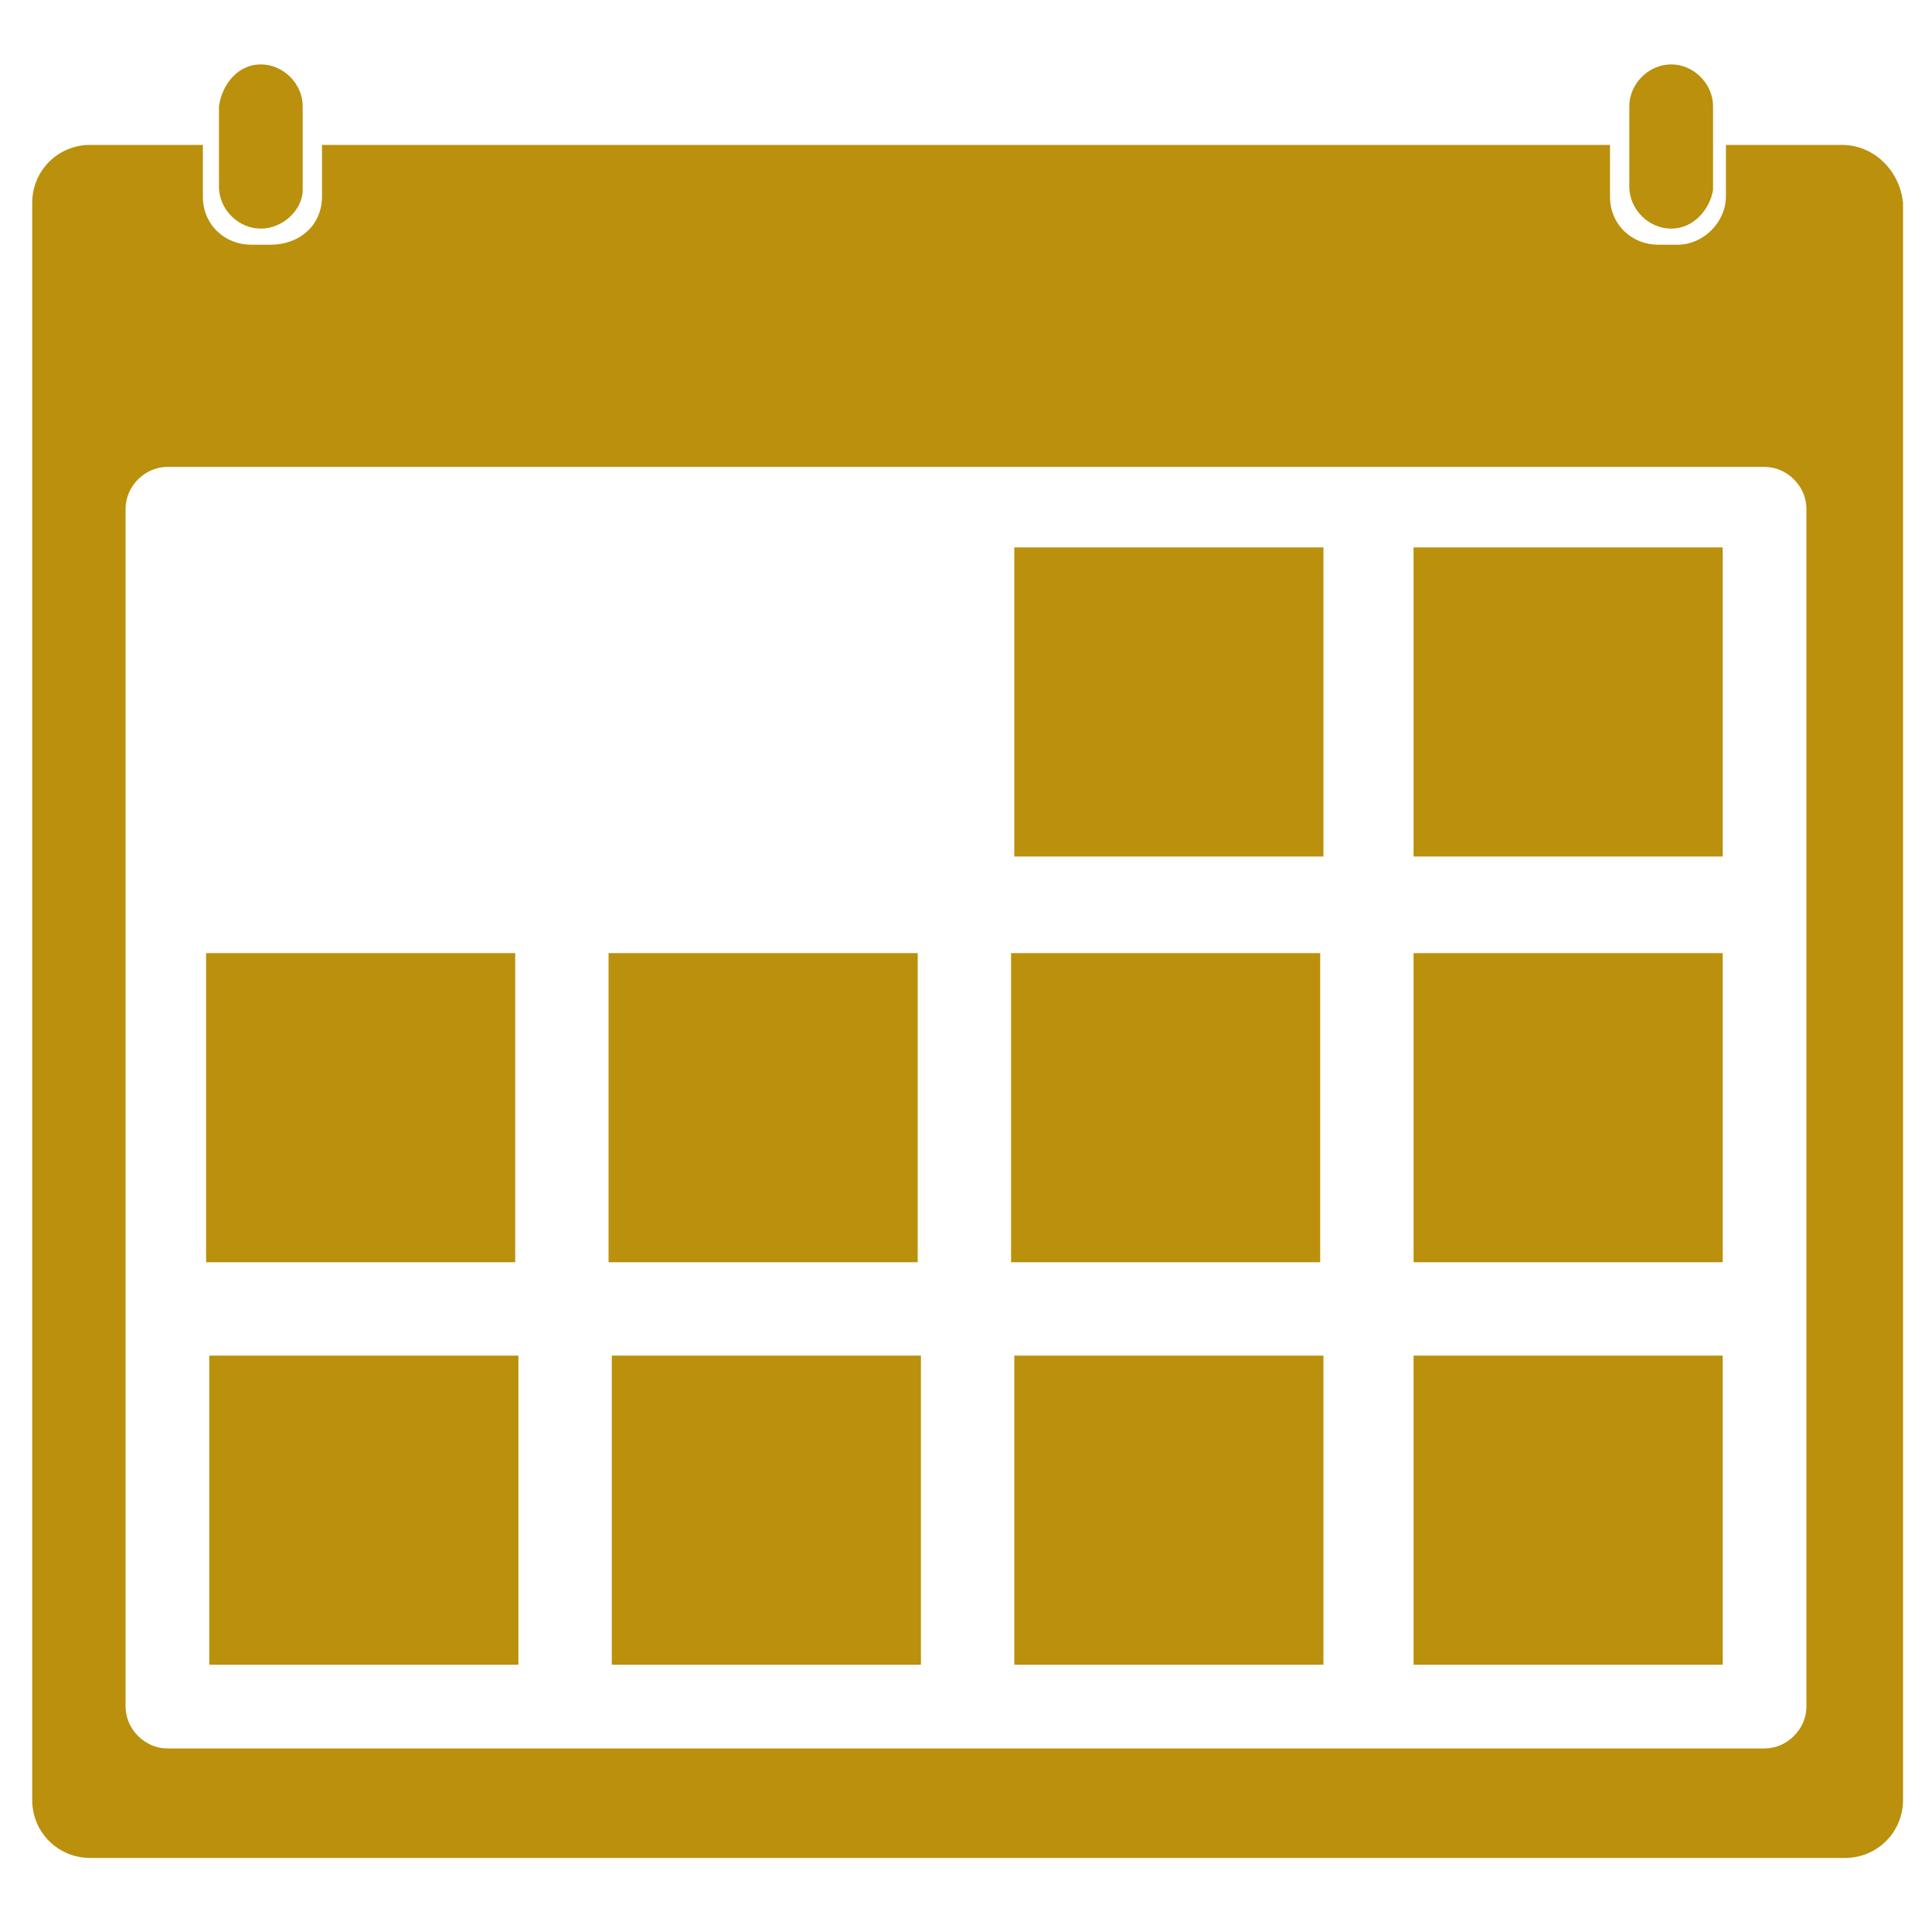
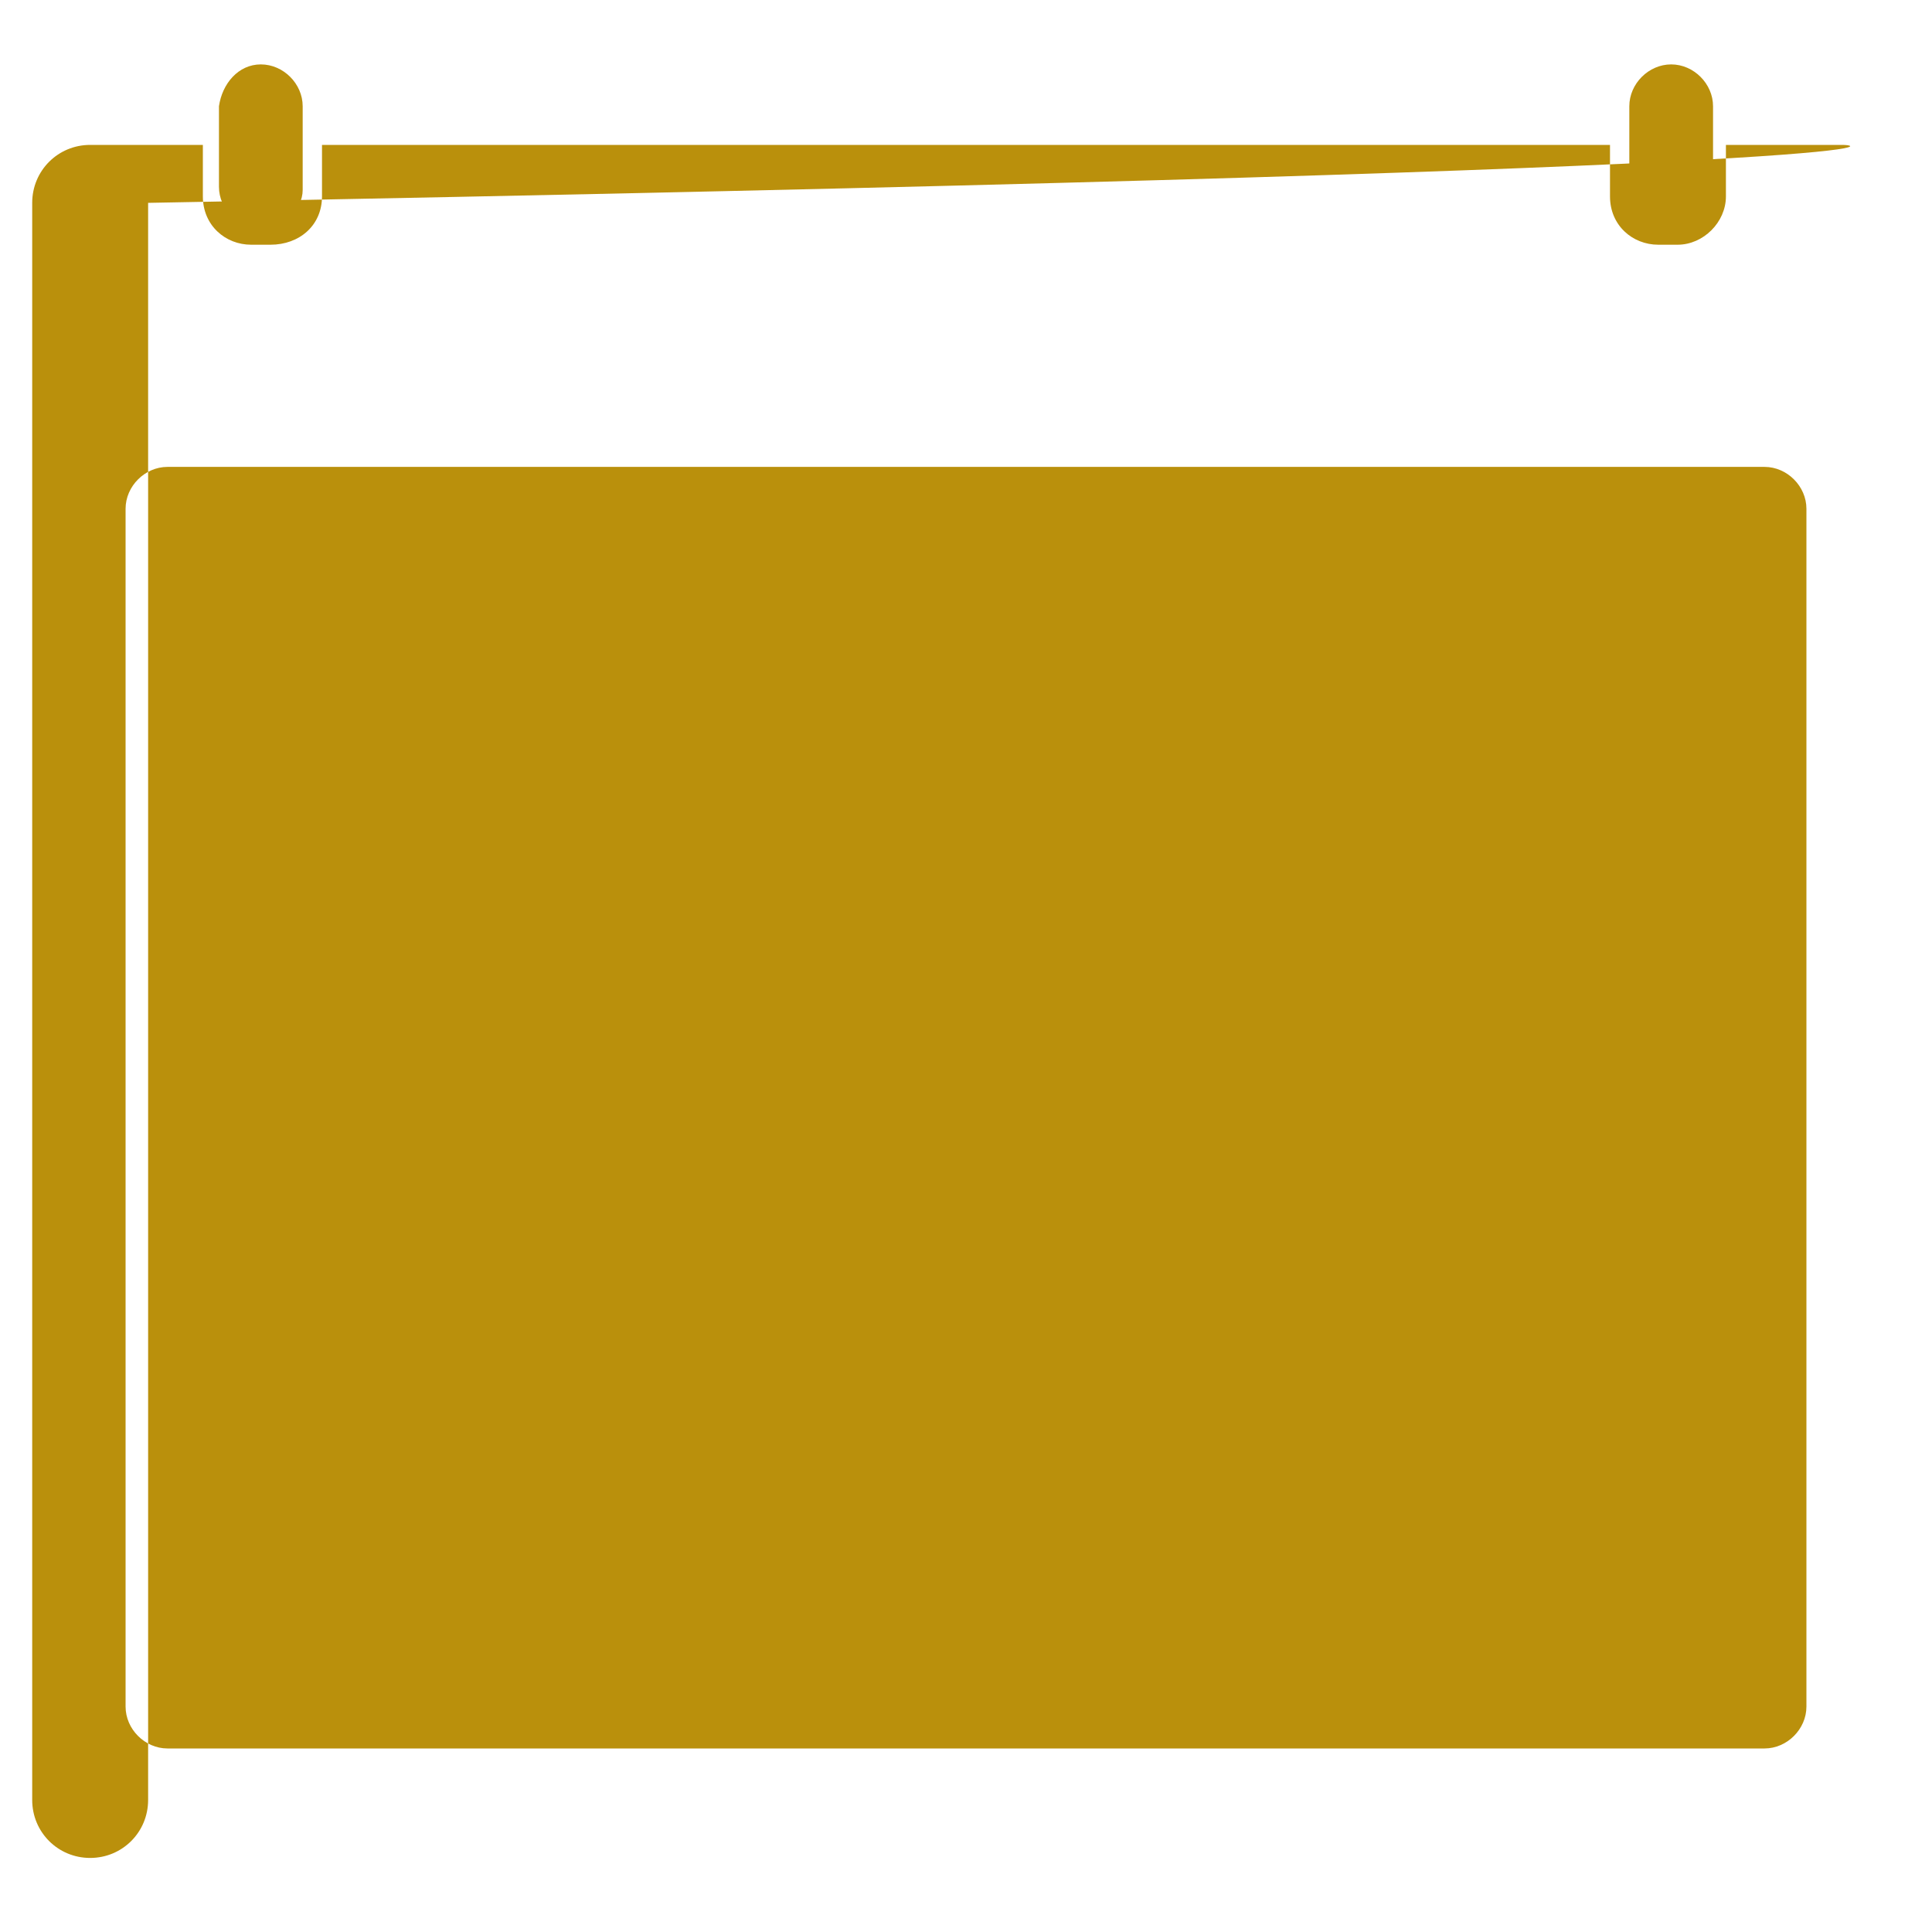
<svg xmlns="http://www.w3.org/2000/svg" version="1.1" baseProfile="tiny" id="Ebene_1" x="0px" y="0px" viewBox="0 0 60 60" overflow="visible" xml:space="preserve">
  <g>
    <g>
      <rect x="31.4" y="29.6" fill="#BA900C" width="9.6" height="9.6" />
-       <rect x="43.9" y="29.6" fill="#BA900C" width="9.6" height="9.6" />
      <rect x="6.4" y="29.6" fill="#BA900C" width="9.6" height="9.6" />
      <rect x="18.9" y="29.6" fill="#BA900C" width="9.6" height="9.6" />
      <rect x="31.5" y="42.1" fill="#BA900C" width="9.6" height="9.6" />
      <rect x="43.9" y="42.1" fill="#BA900C" width="9.6" height="9.6" />
      <rect x="6.5" y="42.1" fill="#BA900C" width="9.6" height="9.6" />
-       <rect x="19" y="42.1" fill="#BA900C" width="9.6" height="9.6" />
      <rect x="31.5" y="17" fill="#BA900C" width="9.6" height="9.6" />
      <rect x="43.9" y="17" fill="#BA900C" width="9.6" height="9.6" />
    </g>
    <path fill="#BA900C" d="M8.1,7.1L8.1,7.1c-0.7,0-1.3-0.6-1.3-1.3V3.3C6.9,2.6,7.4,2,8.1,2h0c0.7,0,1.3,0.6,1.3,1.3v2.6   C9.4,6.5,8.8,7.1,8.1,7.1z" />
    <path fill="#BA900C" d="M51.9,7.1L51.9,7.1c-0.7,0-1.3-0.6-1.3-1.3V3.3c0-0.7,0.6-1.3,1.3-1.3l0,0c0.7,0,1.3,0.6,1.3,1.3v2.6   C53.1,6.5,52.6,7.1,51.9,7.1z" />
    <g>
-       <path fill="#BA900C" d="M57.2,4.5h-3.6v1.6c0,0.8-0.7,1.5-1.5,1.5h-0.6C50.7,7.6,50,7,50,6.1V4.5H10v1.6C10,7,9.3,7.6,8.4,7.6H7.8    C7,7.6,6.3,7,6.3,6.1V4.5H2.8C1.8,4.5,1,5.3,1,6.3v49.6c0,1,0.8,1.8,1.8,1.8h54.5c1,0,1.8-0.8,1.8-1.8V6.3    C59,5.3,58.2,4.5,57.2,4.5z M56.1,53c0,0.7-0.6,1.3-1.3,1.3H5.2c-0.7,0-1.3-0.6-1.3-1.3V15.8c0-0.7,0.6-1.3,1.3-1.3h49.6    c0.7,0,1.3,0.6,1.3,1.3V53z" />
+       <path fill="#BA900C" d="M57.2,4.5h-3.6v1.6c0,0.8-0.7,1.5-1.5,1.5h-0.6C50.7,7.6,50,7,50,6.1V4.5H10v1.6C10,7,9.3,7.6,8.4,7.6H7.8    C7,7.6,6.3,7,6.3,6.1V4.5H2.8C1.8,4.5,1,5.3,1,6.3v49.6c0,1,0.8,1.8,1.8,1.8c1,0,1.8-0.8,1.8-1.8V6.3    C59,5.3,58.2,4.5,57.2,4.5z M56.1,53c0,0.7-0.6,1.3-1.3,1.3H5.2c-0.7,0-1.3-0.6-1.3-1.3V15.8c0-0.7,0.6-1.3,1.3-1.3h49.6    c0.7,0,1.3,0.6,1.3,1.3V53z" />
    </g>
  </g>
</svg>